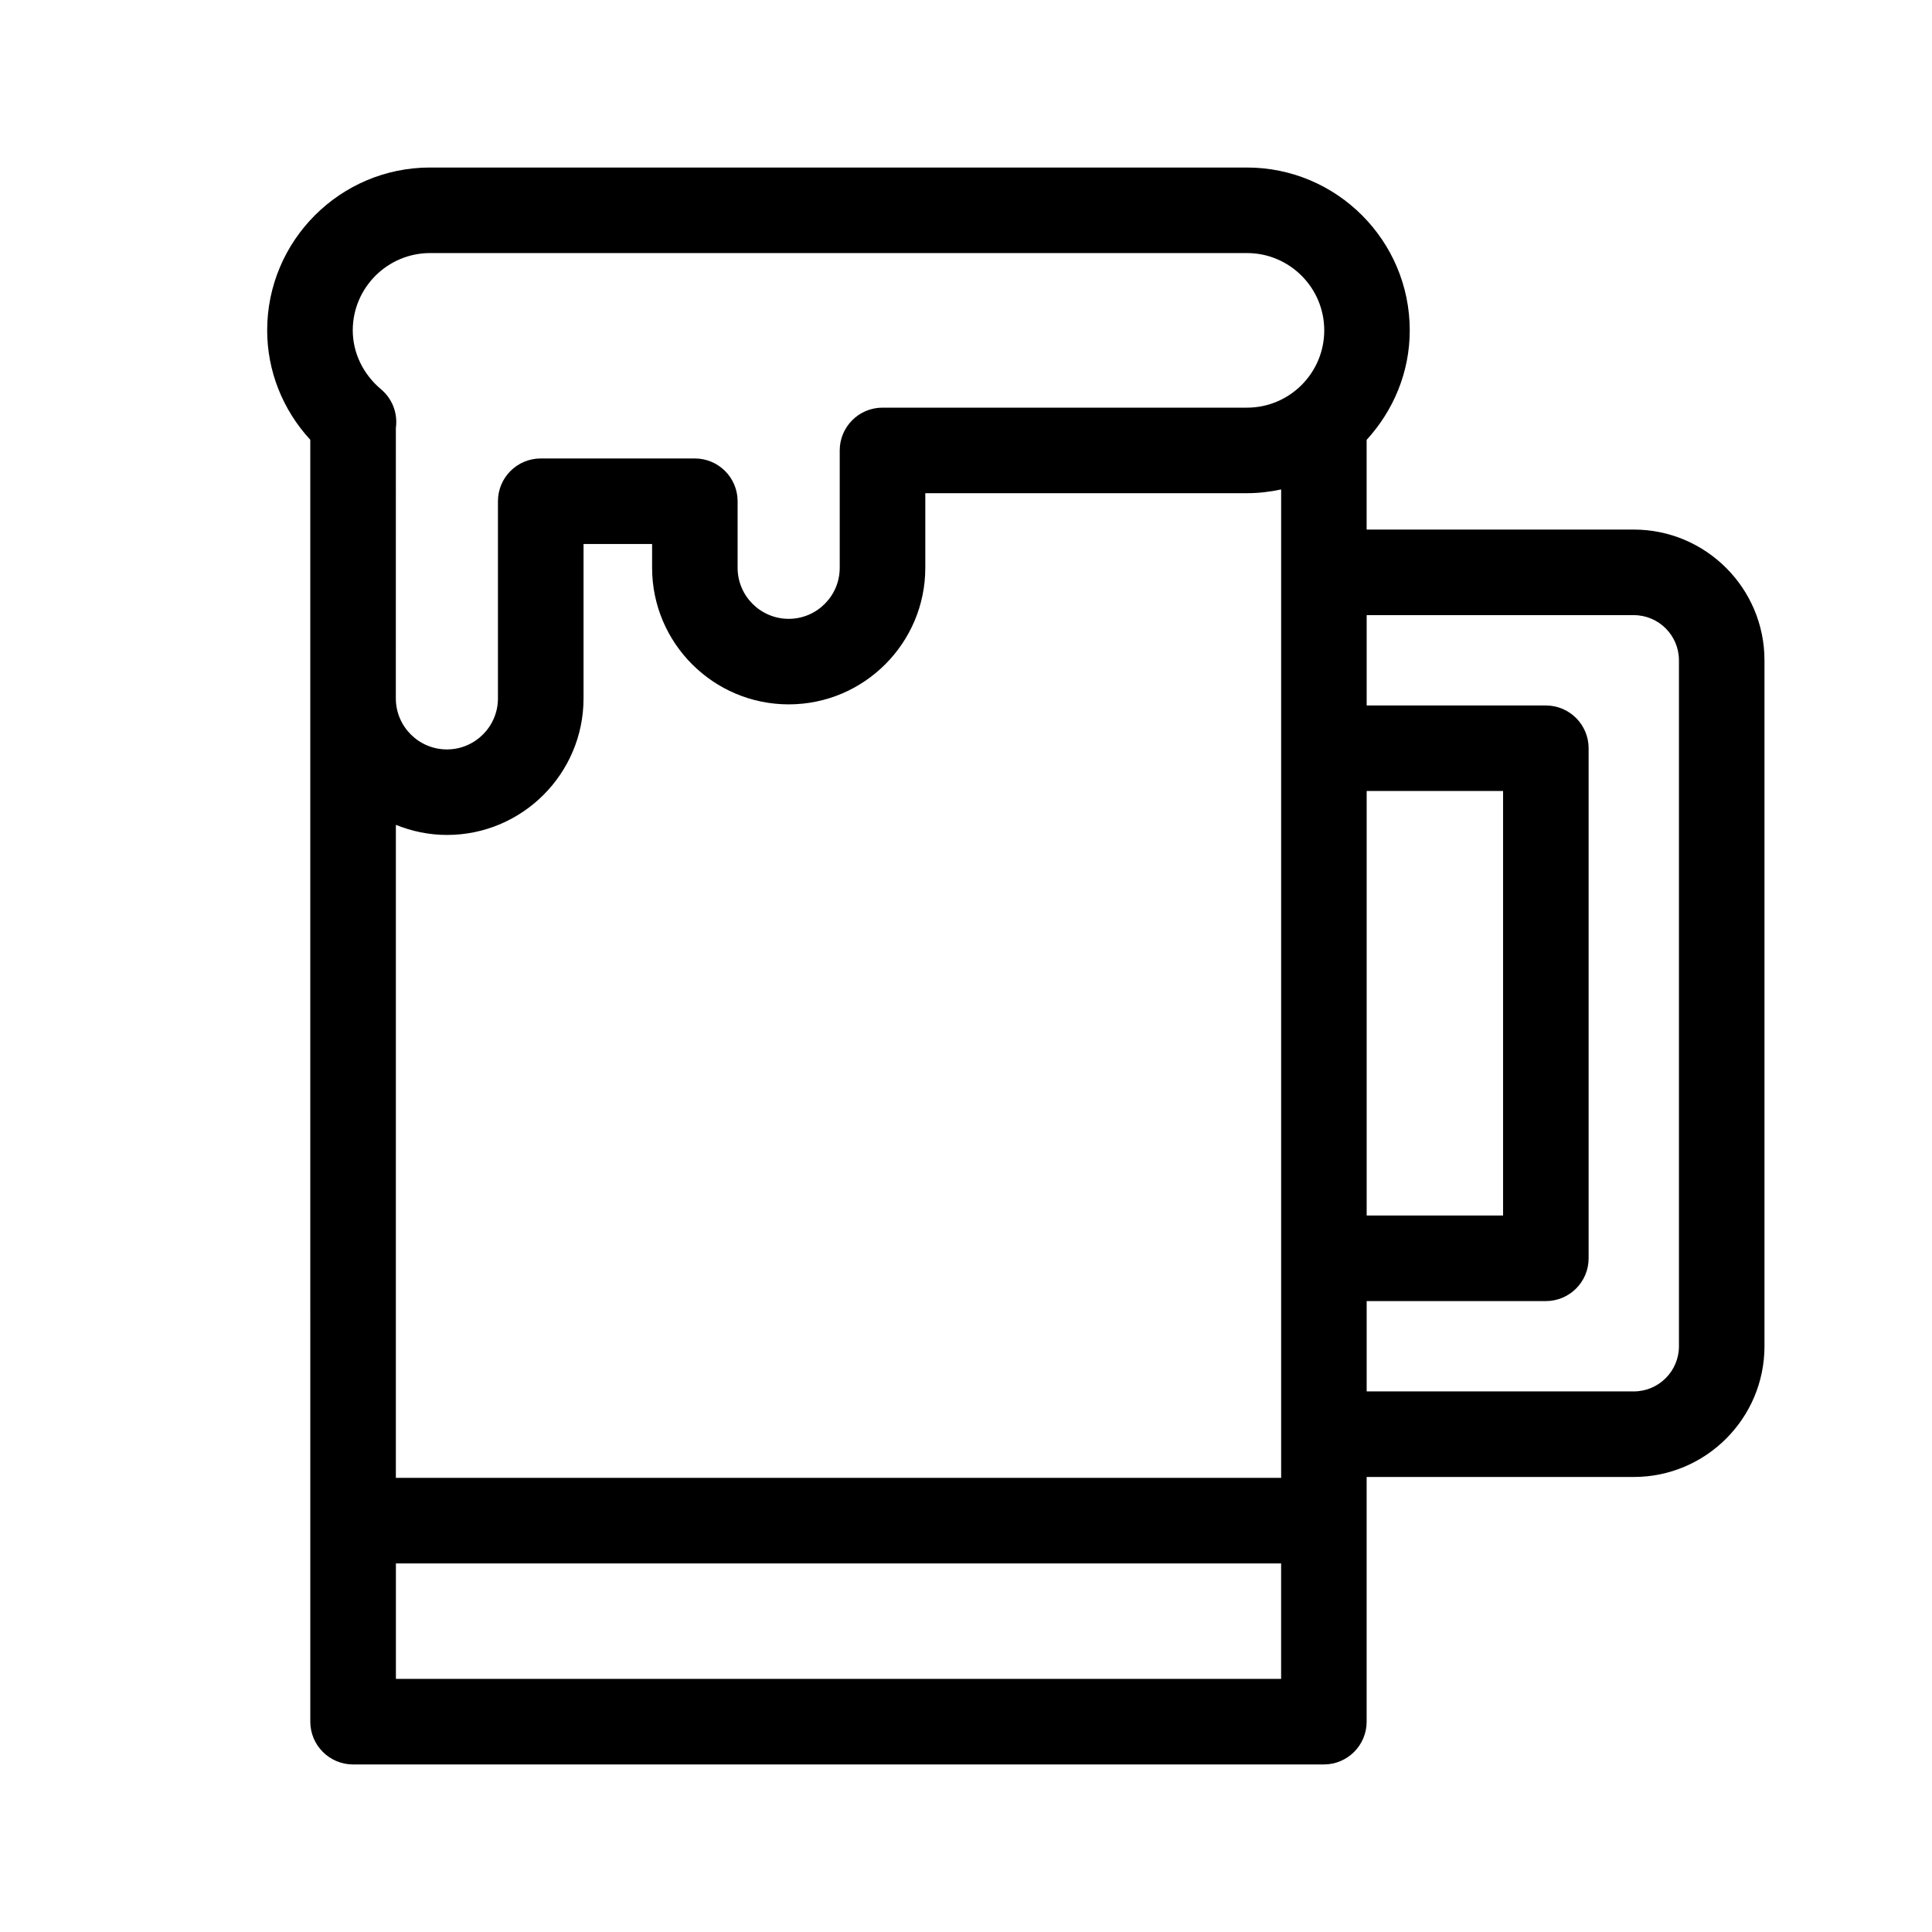
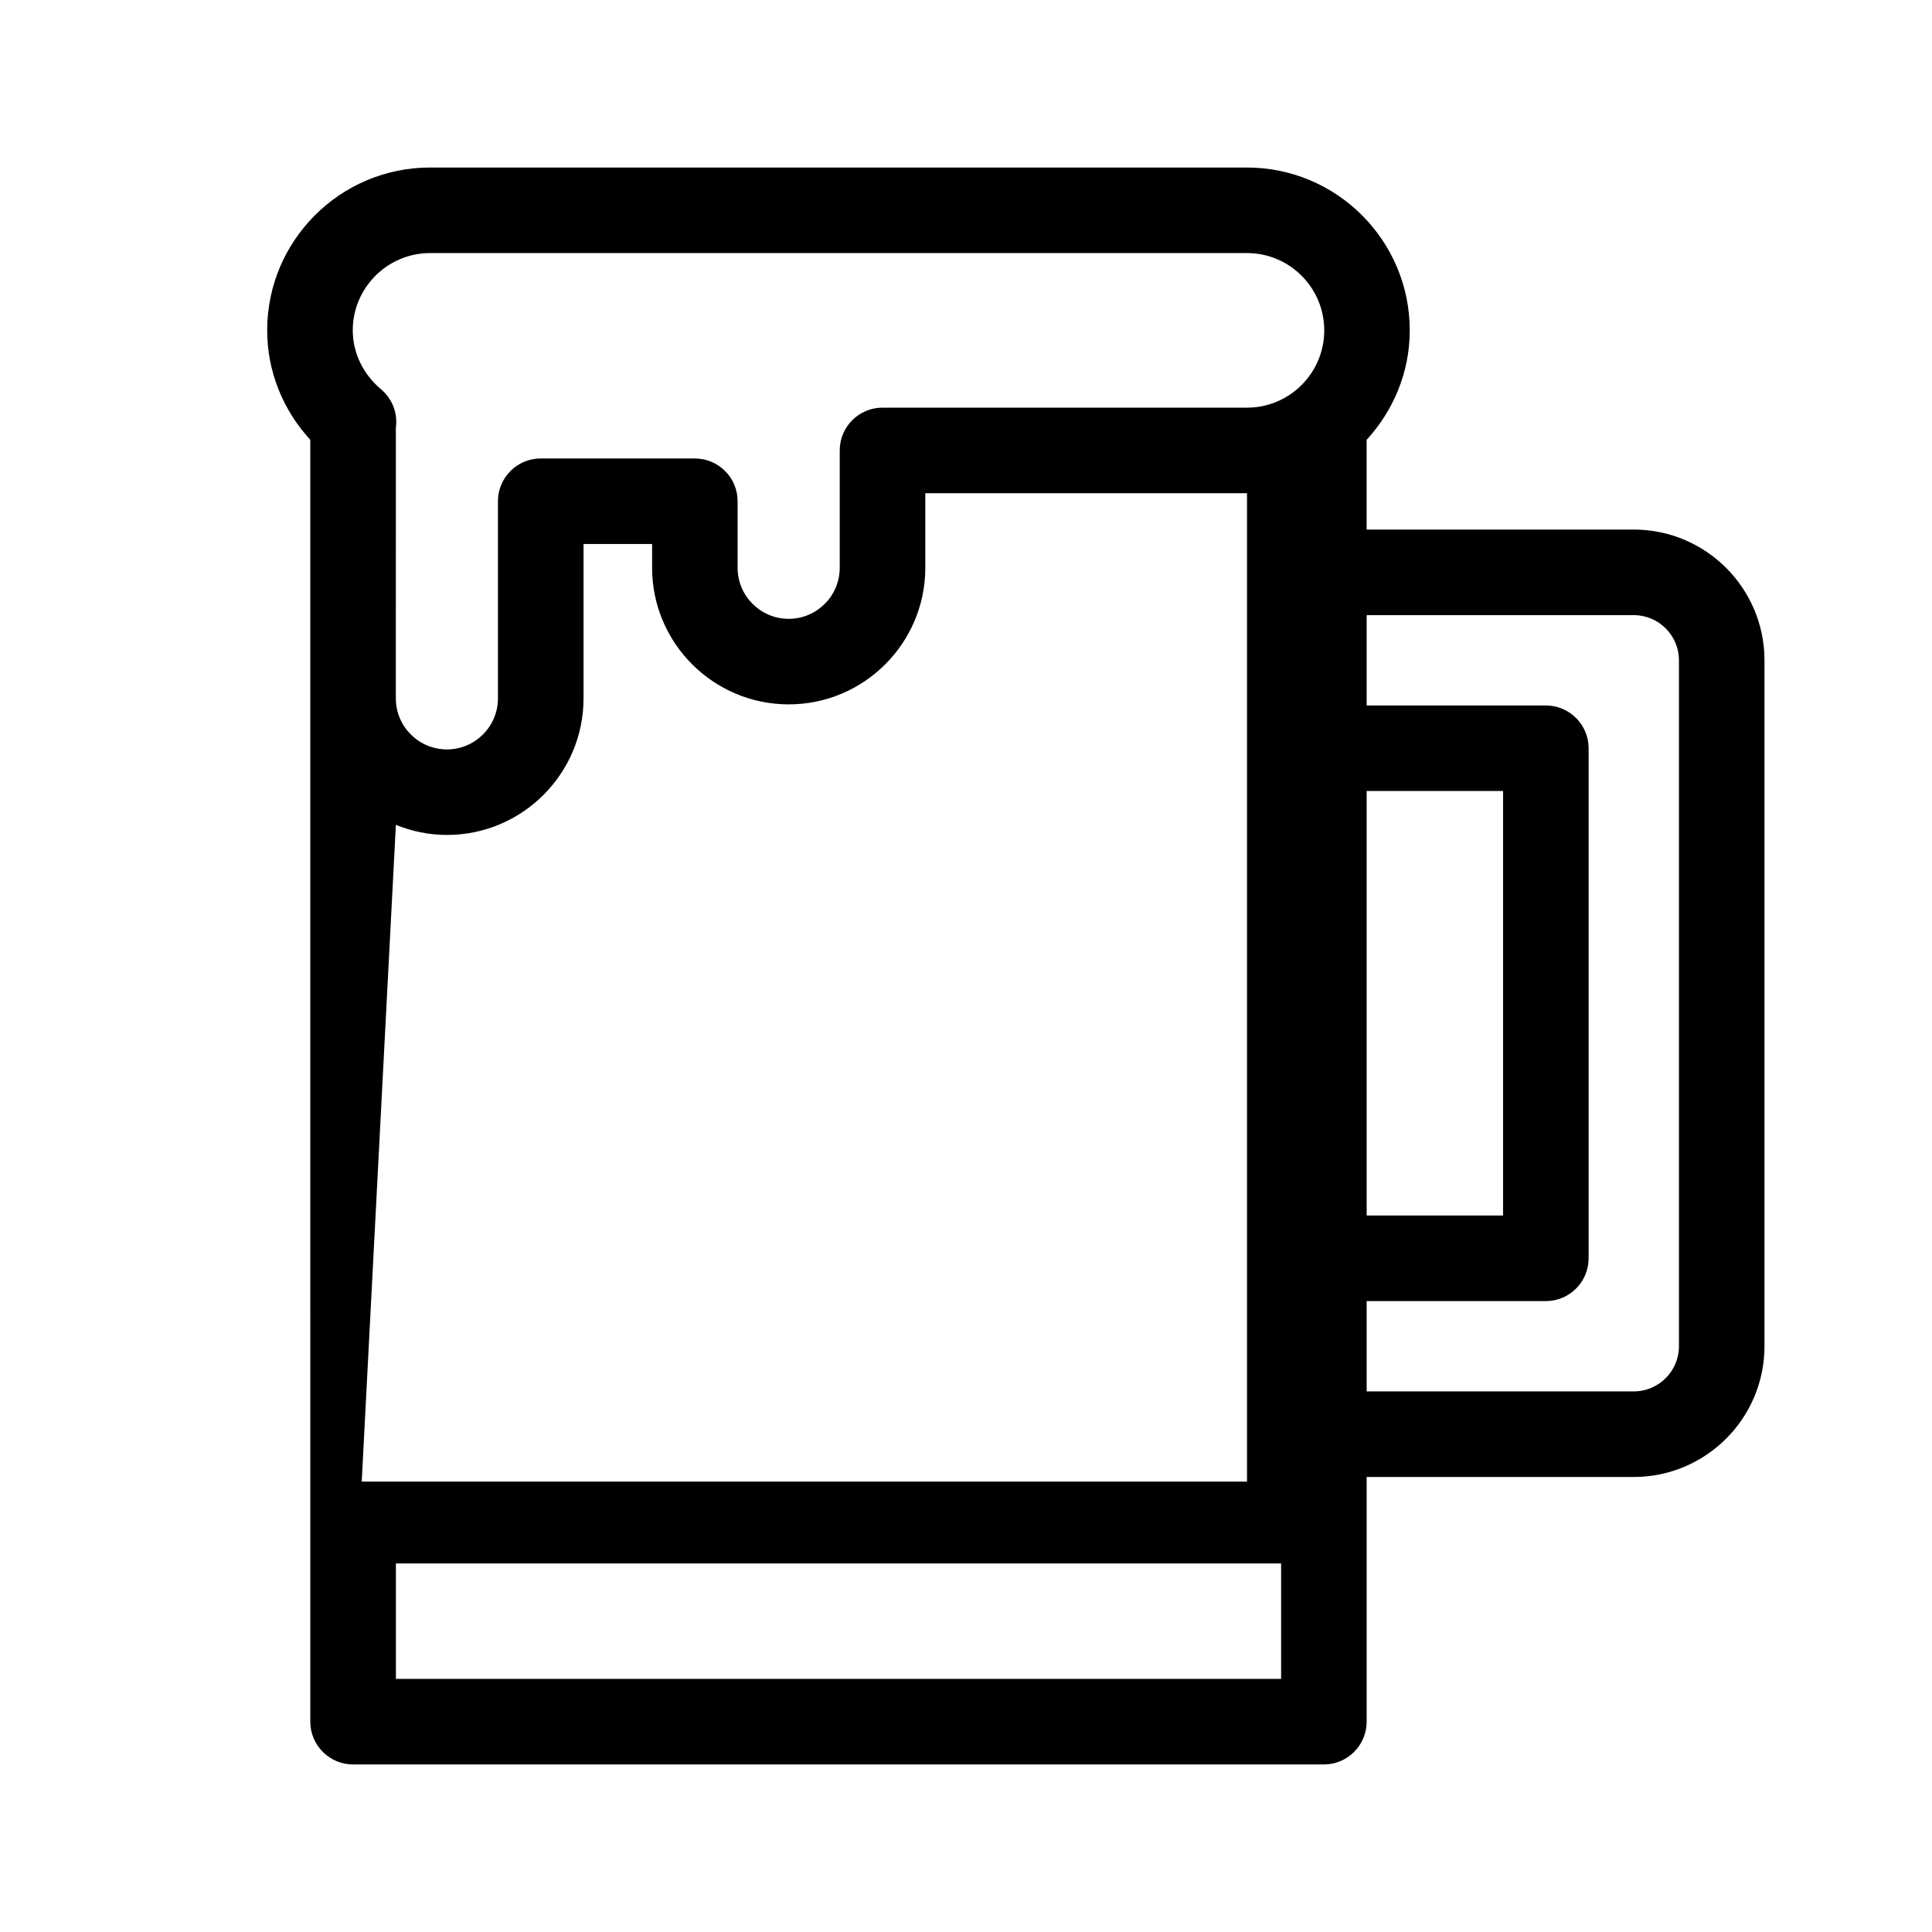
<svg xmlns="http://www.w3.org/2000/svg" fill="#000000" width="800px" height="800px" version="1.1" viewBox="144 144 512 512">
-   <path d="m576.96 284.34h-70.789v-23.77c7.027-7.684 11.426-17.809 11.426-29.02 0-23.801-19.352-43.156-43.148-43.156h-216.49c-23.797 0-43.156 19.355-43.156 43.156 0 10.75 4.102 21.051 11.426 28.996v68.535l0.004 271.18c0 6.258 5.078 11.336 11.336 11.336h257.27c6.258 0 11.336-5.078 11.336-11.336v-64.848h70.789c19.098 0 34.641-15.543 34.641-34.641v-181.79c0-19.098-15.543-34.641-34.641-34.641zm-328.05 78.25c4.188 1.699 8.742 2.68 13.539 2.68 19.957 0 36.195-16.238 36.195-36.195v-40.91h18.168v6.301c0 19.961 16.238 36.199 36.207 36.199 19.957 0 36.195-16.238 36.195-36.199v-19.766h85.254c3.109 0 6.125-0.363 9.047-0.992v261.94l-234.61 0.004zm257.27-8.965h36.148v112.5h-36.148zm-248.2-142.56h216.49c11.289 0 20.469 9.191 20.469 20.484 0 11.297-9.18 20.484-20.469 20.484h-96.598c-6.258 0-11.336 5.078-11.336 11.336v31.102c0 7.461-6.066 13.527-13.523 13.527-7.465 0-13.539-6.066-13.539-13.527v-17.637c0-6.258-5.078-11.336-11.336-11.336h-40.84c-6.258 0-11.336 5.078-11.336 11.336v52.246c0 7.453-6.066 13.523-13.523 13.523-7.465 0-13.539-6.066-13.539-13.523l0.008-71.66c0.559-4.137-1.094-7.875-3.941-10.27-4.75-3.988-7.481-9.672-7.481-15.602 0.004-11.297 9.199-20.484 20.496-20.484zm-9.062 377.86v-30.598h234.59v30.598zm340.02-88.156c0 6.602-5.371 11.969-11.969 11.969l-70.789 0.004v-23.941h47.484c6.258 0 11.336-5.078 11.336-11.336v-135.17c0-6.258-5.078-11.336-11.336-11.336h-47.484v-23.941h70.789c6.602 0 11.969 5.371 11.969 11.969z" />
+   <path d="m576.96 284.34h-70.789v-23.77c7.027-7.684 11.426-17.809 11.426-29.02 0-23.801-19.352-43.156-43.148-43.156h-216.49c-23.797 0-43.156 19.355-43.156 43.156 0 10.75 4.102 21.051 11.426 28.996v68.535l0.004 271.18c0 6.258 5.078 11.336 11.336 11.336h257.27c6.258 0 11.336-5.078 11.336-11.336v-64.848h70.789c19.098 0 34.641-15.543 34.641-34.641v-181.79c0-19.098-15.543-34.641-34.641-34.641zm-328.05 78.25c4.188 1.699 8.742 2.68 13.539 2.68 19.957 0 36.195-16.238 36.195-36.195v-40.91h18.168v6.301c0 19.961 16.238 36.199 36.207 36.199 19.957 0 36.195-16.238 36.195-36.199v-19.766h85.254v261.94l-234.61 0.004zm257.27-8.965h36.148v112.5h-36.148zm-248.2-142.56h216.49c11.289 0 20.469 9.191 20.469 20.484 0 11.297-9.18 20.484-20.469 20.484h-96.598c-6.258 0-11.336 5.078-11.336 11.336v31.102c0 7.461-6.066 13.527-13.523 13.527-7.465 0-13.539-6.066-13.539-13.527v-17.637c0-6.258-5.078-11.336-11.336-11.336h-40.84c-6.258 0-11.336 5.078-11.336 11.336v52.246c0 7.453-6.066 13.523-13.523 13.523-7.465 0-13.539-6.066-13.539-13.523l0.008-71.66c0.559-4.137-1.094-7.875-3.941-10.27-4.75-3.988-7.481-9.672-7.481-15.602 0.004-11.297 9.199-20.484 20.496-20.484zm-9.062 377.86v-30.598h234.59v30.598zm340.02-88.156c0 6.602-5.371 11.969-11.969 11.969l-70.789 0.004v-23.941h47.484c6.258 0 11.336-5.078 11.336-11.336v-135.17c0-6.258-5.078-11.336-11.336-11.336h-47.484v-23.941h70.789c6.602 0 11.969 5.371 11.969 11.969z" />
</svg>